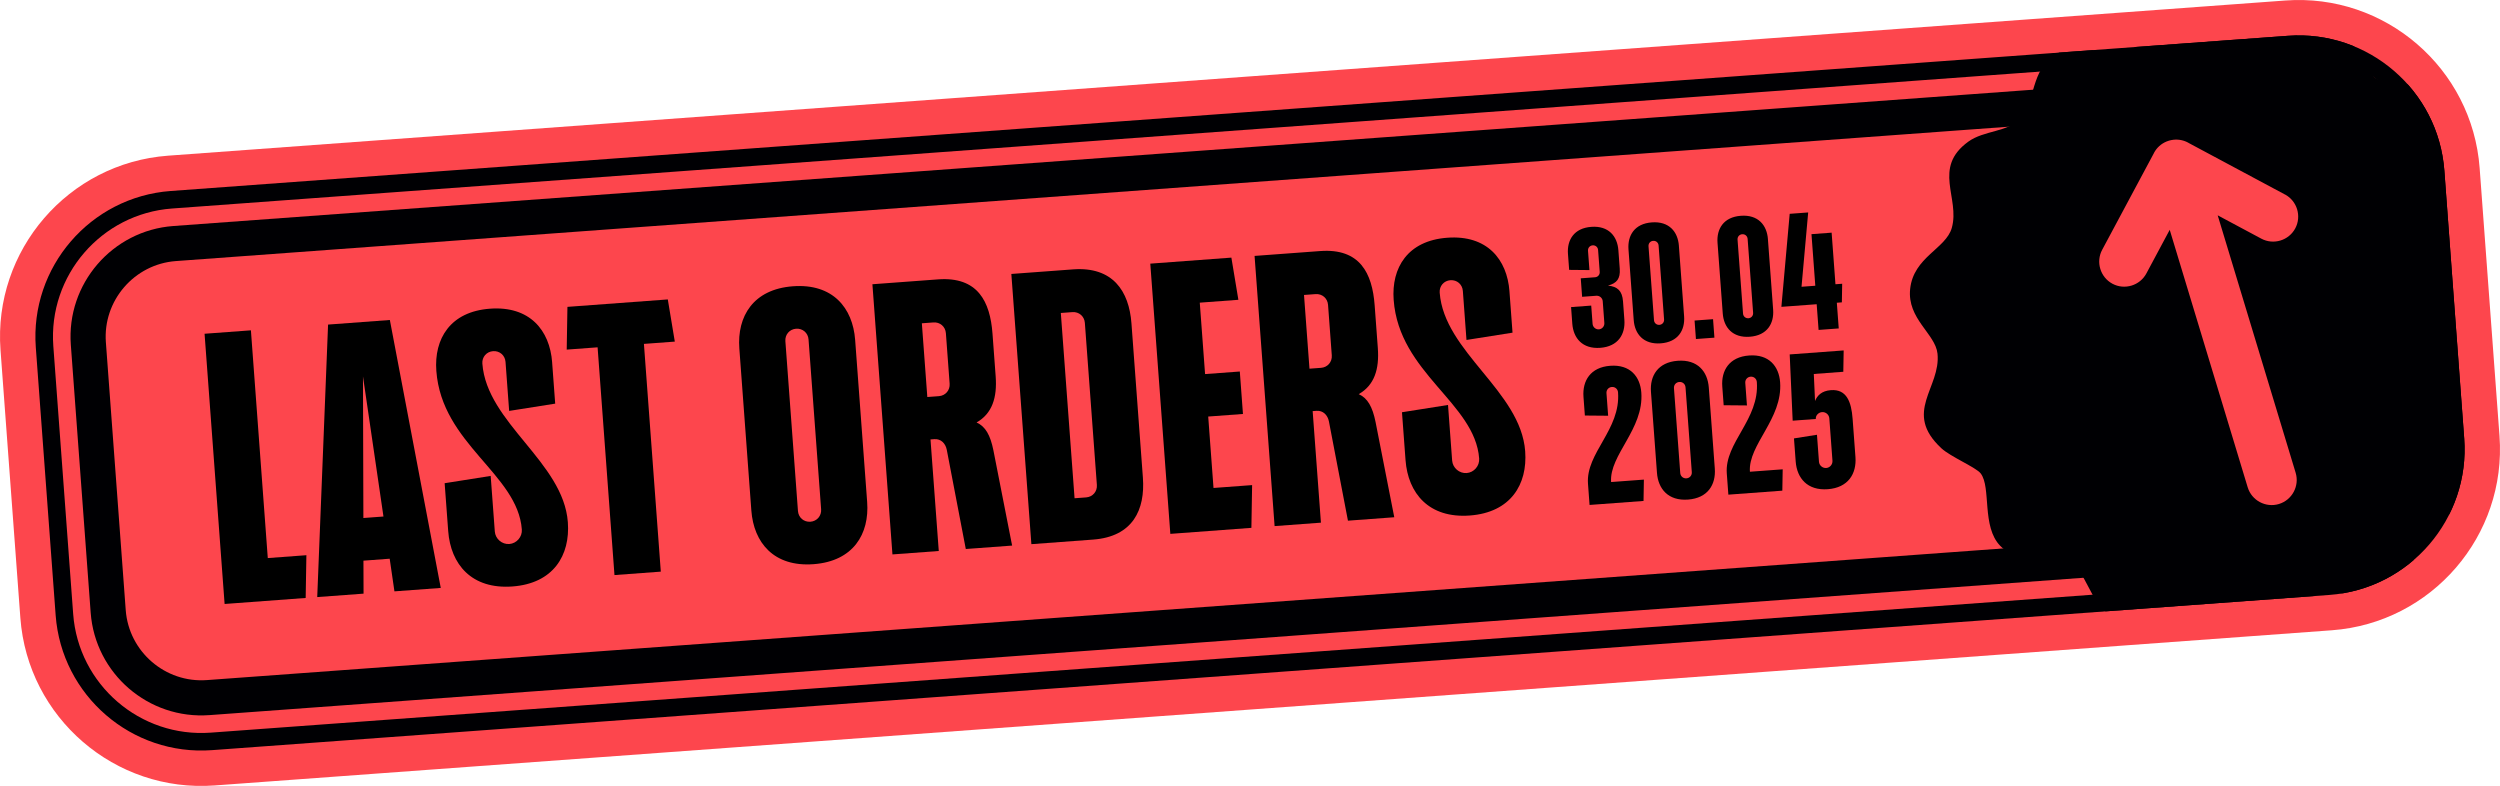
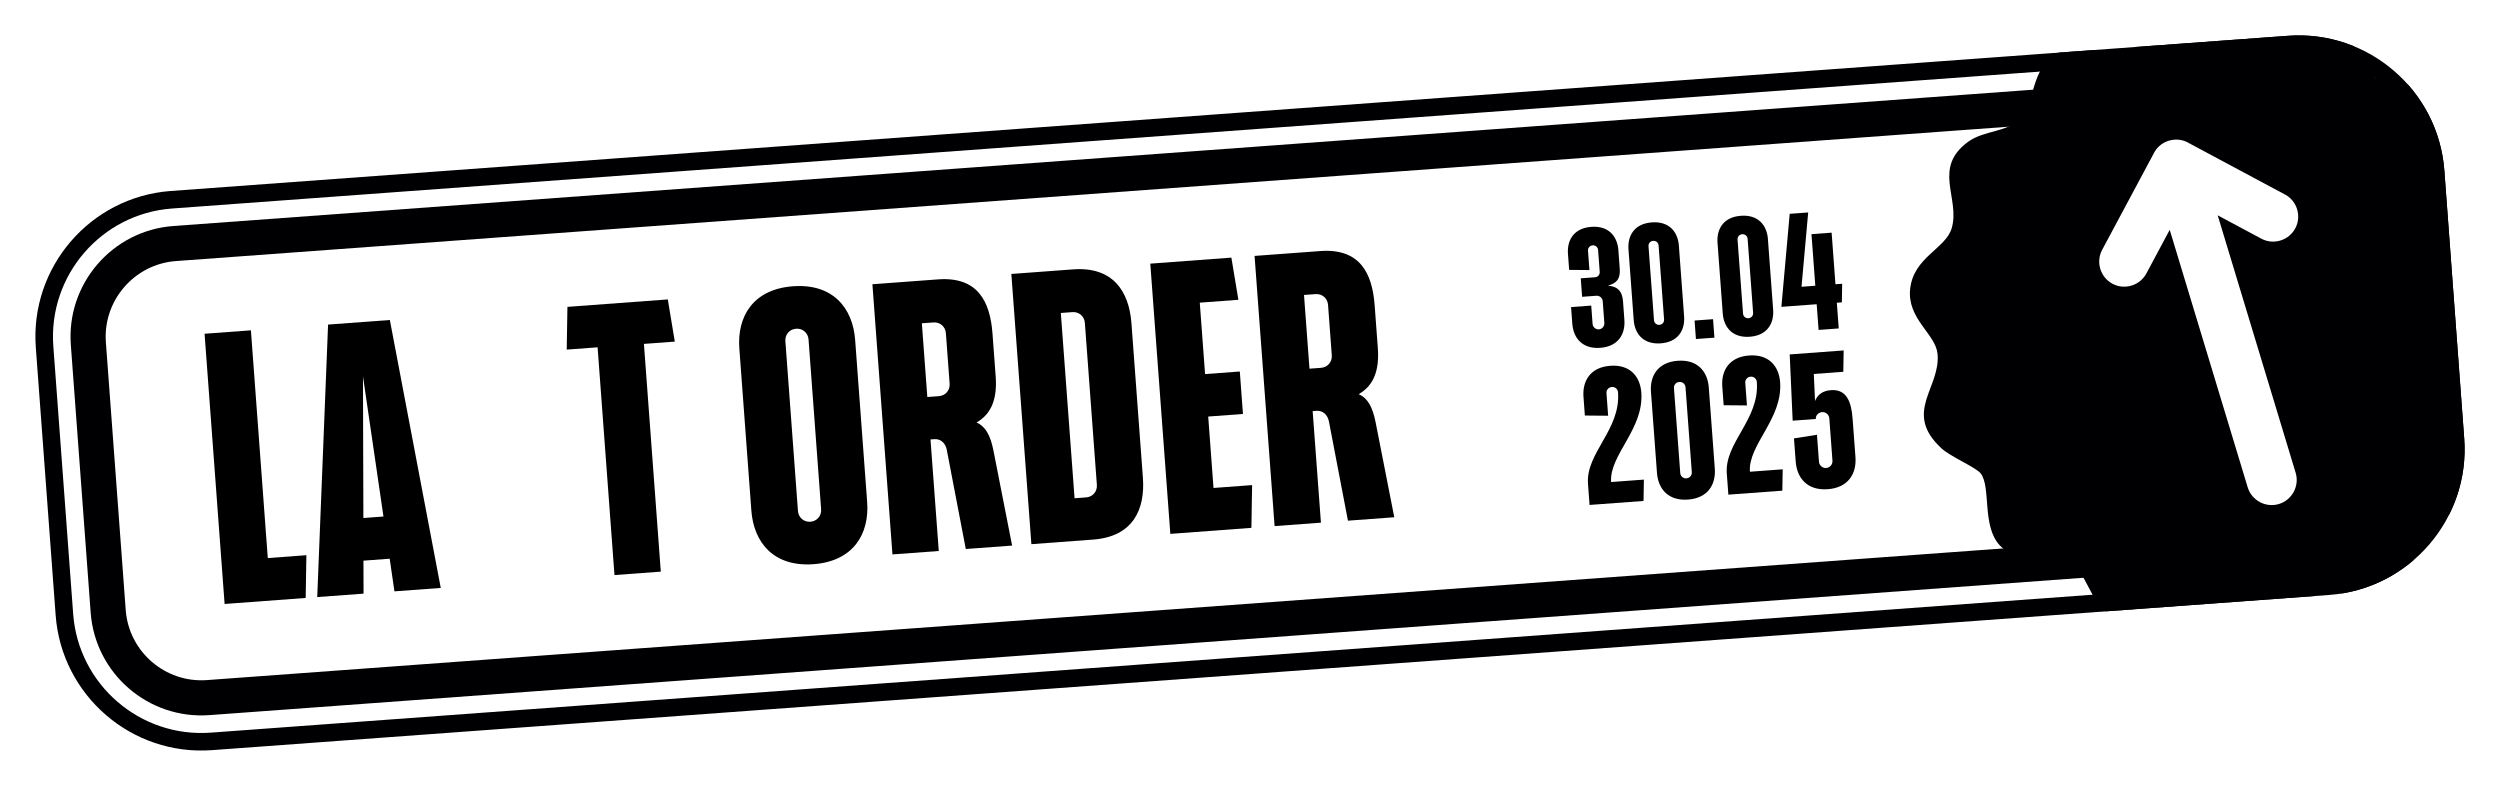
<svg xmlns="http://www.w3.org/2000/svg" id="Layer_2" data-name="Layer 2" viewBox="0 0 1321.12 415.33">
  <defs>
    <style>
      .cls-1 {
        fill: none;
      }

      .cls-2 {
        fill: #000003;
      }

      .cls-3 {
        fill: #fd464d;
      }

      .cls-4 {
        clip-path: url(#clippath);
      }
    </style>
    <clipPath id="clippath">
      <path class="cls-1" d="M1209.04,18.92L90.18,100.93c-42.44,3.15-74.41,40.23-71.26,82.67l10.49,141.55c3.15,42.44,40.23,74.41,82.68,71.26l1118.86-82.01c42.44-3.15,74.41-40.23,71.26-82.67l-10.49-141.55c-3.15-42.44-40.23-74.41-82.67-71.26Z" />
    </clipPath>
  </defs>
  <g id="STICKERS">
    <g>
-       <path class="cls-3" d="M113.45,415.07c-52.71,3.91-98.78-35.81-102.69-88.53L.27,184.98c-3.91-52.72,35.81-98.8,88.53-102.71L1207.67.27c52.71-3.91,98.78,35.81,102.69,88.53l10.49,141.55c3.91,52.72-35.81,98.8-88.53,102.71L113.45,415.07Z" />
      <g>
        <path class="cls-2" d="M1209.04,18.92L90.18,100.93c-42.44,3.15-74.41,40.23-71.26,82.67l10.49,141.55c3.15,42.44,40.23,74.41,82.68,71.26l1118.86-82.01c42.44-3.15,74.41-40.23,71.26-82.67l-10.49-141.55c-3.15-42.44-40.23-74.41-82.67-71.26ZM1292.95,232.42c2.77,37.34-25.36,69.96-62.69,72.73L111.4,387.16c-37.34,2.77-69.96-25.36-72.73-62.69l-10.49-141.55c-2.77-37.34,25.36-69.96,62.69-72.73L1209.73,28.17c37.34-2.77,69.96,25.36,72.73,62.69l10.49,141.55Z" />
        <path class="cls-2" d="M1210.41,37.43L91.55,119.44c-32.23,2.39-56.51,30.56-54.12,62.79l10.49,141.55c2.39,32.23,30.56,56.51,62.79,54.12l1118.86-82.01c32.23-2.39,56.51-30.56,54.12-62.79l-10.49-141.55c-2.39-32.23-30.56-56.51-62.79-54.12ZM1265.18,234.48c1.63,21.97-15.01,41.27-36.98,42.9L109.34,359.39c-21.97,1.63-41.27-15.01-42.9-36.98l-10.49-141.55c-1.63-21.97,15.01-41.27,36.98-42.9L1211.78,55.94c21.97-1.63,41.27,15.01,42.9,36.98l10.49,141.55Z" />
        <g>
          <path d="M108.11,176.37l24.48-1.81,8.92,120.35,20.4-1.51-.38,22.59-42.84,3.18-10.59-142.79Z" />
          <path d="M206.02,169.11l26.9,141.58-24.48,1.81-2.51-17.25-13.87,1.03.06,17.43-24.48,1.81,5.73-144,32.64-2.42ZM202.64,272.95l-10.83-74.06.22,74.85,10.61-.79Z" />
-           <path d="M291.77,191.47l1.62,21.83-24.33,3.85-1.92-25.91c-.26-3.47-3.11-5.92-6.57-5.67-3.47.26-5.92,3.11-5.67,6.57,2.33,31.42,42.83,52,45.18,83.82,1.3,17.54-7.65,32.36-29.27,33.96-21.62,1.6-32.66-11.73-33.96-29.27l-1.88-25.3,24.33-3.85,2.18,29.37c.29,3.88,3.79,6.9,7.67,6.61,3.87-.29,6.9-3.79,6.61-7.67-2.18-29.37-42.31-45.06-45.18-83.82-1.26-16.93,7.32-31.31,28.33-32.86,21.01-1.56,31.61,11.4,32.87,28.33Z" />
          <path d="M315.8,183.54l-16.32,1.21.38-22.59,53.04-3.93,3.7,22.29-16.32,1.21,8.92,120.35-24.48,1.81-8.92-120.35Z" />
          <path d="M451.9,179.6l6.35,85.67c1.26,16.93-7.32,31.31-28.33,32.87-21.01,1.56-31.61-11.4-32.87-28.33l-6.35-85.67c-1.26-16.93,7.32-31.31,28.33-32.86,21.01-1.56,31.61,11.4,32.87,28.33ZM427.27,179.38c-.26-3.47-3.11-5.92-6.57-5.67-3.47.26-5.92,3.11-5.67,6.57l6.65,89.76c.26,3.47,3.11,5.92,6.57,5.67,3.47-.26,5.92-3.11,5.67-6.57l-6.65-89.76Z" />
          <path d="M461.01,150.21l34.68-2.57c21.01-1.56,27.53,11.7,28.79,28.63l1.68,22.64c.83,11.22-1.83,19.62-10.09,24.34,4.67,2.12,7.26,6.64,8.89,14.72l9.89,50.34-24.48,1.81-10.04-52.38c-.66-3.44-3.11-5.92-6.57-5.67l-2.04.15,4.37,58.95-24.48,1.81-10.59-142.79ZM487.15,170.84l2.89,38.96,6.12-.45c3.47-.26,5.92-3.11,5.67-6.57l-1.98-26.72c-.26-3.47-3.11-5.92-6.57-5.67l-6.12.45Z" />
          <path d="M534.44,144.77l32.64-2.42c21.01-1.56,29.57,11.55,30.83,28.48l6.05,81.59c1.26,16.93-5.28,31.16-26.29,32.72l-32.64,2.42-10.59-142.79ZM560.59,165.39l7.26,97.91,6.12-.45c3.47-.26,5.92-3.11,5.67-6.57l-6.35-85.67c-.26-3.47-3.11-5.92-6.57-5.67l-6.12.45Z" />
          <path d="M607.88,139.32l42.84-3.18,3.7,22.29-20.4,1.51,2.8,37.74,18.36-1.36,1.66,22.44-18.36,1.36,2.8,37.74,20.4-1.51-.38,22.59-42.84,3.18-10.59-142.79Z" />
          <path d="M662.96,135.24l34.68-2.57c21.01-1.56,27.53,11.7,28.79,28.63l1.68,22.64c.83,11.22-1.83,19.62-10.09,24.34,4.67,2.12,7.26,6.64,8.89,14.72l9.89,50.34-24.48,1.81-10.04-52.38c-.66-3.44-3.11-5.92-6.57-5.67l-2.04.15,4.37,58.95-24.48,1.81-10.59-142.79ZM689.1,155.87l2.89,38.96,6.12-.45c3.47-.26,5.92-3.11,5.67-6.57l-1.98-26.72c-.26-3.47-3.11-5.92-6.57-5.67l-6.12.45Z" />
-           <path d="M797.67,153.97l1.62,21.83-24.33,3.85-1.92-25.91c-.26-3.47-3.11-5.92-6.57-5.67-3.47.26-5.92,3.11-5.67,6.57,2.33,31.42,42.83,52,45.18,83.82,1.3,17.54-7.65,32.36-29.27,33.96-21.62,1.6-32.66-11.73-33.96-29.27l-1.88-25.3,24.33-3.85,2.18,29.37c.29,3.88,3.79,6.9,7.67,6.61s6.9-3.79,6.61-7.67c-2.18-29.37-42.31-45.06-45.18-83.82-1.26-16.93,7.32-31.31,28.33-32.86,21.01-1.56,31.61,11.4,32.87,28.33Z" />
        </g>
        <g>
          <path d="M855.23,132.21l.72,9.77c.39,5.33-1.57,7.7-6.21,8.94,5.04.52,7.52,2.75,7.94,8.34l.72,9.77c.57,7.64-3.33,14.08-12.74,14.78-9.41.7-14.22-5.11-14.78-12.74l-.65-8.79,10.65-.79.72,9.68c.13,1.69,1.65,3,3.34,2.88,1.69-.13,3-1.65,2.88-3.34l-.86-11.54c-.13-1.69-1.65-3-3.34-2.88l-7.55.56-.72-9.77,7.55-.56c1.51-.11,2.58-1.35,2.47-2.86l-.86-11.54c-.11-1.51-1.35-2.58-2.86-2.47s-2.58,1.35-2.47,2.86l.76,10.21-10.72-.1-.63-8.44c-.55-7.37,3.19-13.63,12.33-14.3,9.14-.68,13.76,4.96,14.31,12.33Z" />
          <path d="M887.2,129.84l2.76,37.29c.55,7.37-3.19,13.63-12.33,14.31-9.14.68-13.76-4.96-14.3-12.33l-2.76-37.29c-.55-7.37,3.19-13.63,12.33-14.3,9.14-.68,13.76,4.96,14.31,12.33ZM876.48,129.74c-.11-1.51-1.35-2.58-2.86-2.47-1.51.11-2.58,1.35-2.47,2.86l2.9,39.07c.11,1.51,1.35,2.58,2.86,2.47,1.51-.11,2.58-1.35,2.47-2.86l-2.9-39.07Z" />
          <path d="M895.49,169.39l9.77-.72.72,9.77-9.77.72-.72-9.77Z" />
          <path d="M934.25,126.35l2.76,37.29c.55,7.37-3.19,13.63-12.33,14.31-9.14.68-13.76-4.96-14.3-12.33l-2.76-37.29c-.55-7.37,3.19-13.63,12.33-14.3,9.14-.68,13.76,4.96,14.31,12.33ZM923.53,126.25c-.11-1.51-1.35-2.58-2.86-2.47s-2.58,1.35-2.47,2.86l2.9,39.07c.11,1.51,1.35,2.58,2.86,2.47s2.58-1.35,2.47-2.86l-2.9-39.07Z" />
          <path d="M960.01,160.77l-18.64,1.38,4.39-49.16,9.77-.72-3.52,39.27,7.28-.54-2.02-27.26,10.65-.79,2.02,27.26,3.55-.26-.16,9.83-2.66.2,1.01,13.58-10.65.79-1.01-13.58Z" />
          <path d="M836.79,209.71c-.63-8.45,3.66-15.64,14.15-16.41,10.49-.78,15.79,5.69,16.41,14.15,1.43,19.36-17.01,33.02-15.96,47.28l17.32-1.28-.19,11.28-28.52,2.11-.83-11.21c-1.21-16.3,17.35-28.53,15.88-48.3-.13-1.73-1.55-2.96-3.28-2.83-1.73.13-2.96,1.55-2.83,3.28l.88,11.92-12.3-.11-.73-9.88Z" />
          <path d="M903.01,204.8l3.17,42.79c.63,8.46-3.66,15.64-14.15,16.41-10.49.78-15.79-5.69-16.41-14.15l-3.17-42.79c-.63-8.45,3.65-15.64,14.15-16.41s15.79,5.69,16.41,14.15ZM890.71,204.68c-.13-1.73-1.55-2.96-3.28-2.83-1.73.13-2.96,1.55-2.83,3.28l3.32,44.82c.13,1.73,1.55,2.96,3.28,2.83s2.96-1.55,2.83-3.28l-3.32-44.82Z" />
          <path d="M910.14,204.27c-.63-8.45,3.66-15.64,14.15-16.41,10.49-.78,15.79,5.69,16.41,14.15,1.43,19.36-17.01,33.02-15.96,47.28l17.32-1.28-.19,11.28-28.52,2.11-.83-11.21c-1.21-16.3,17.35-28.53,15.88-48.3-.13-1.73-1.55-2.96-3.28-2.83-1.73.13-2.96,1.55-2.83,3.28l.88,11.92-12.3-.11-.73-9.88Z" />
          <path d="M979,221.19l1.51,20.37c.65,8.76-3.82,16.16-14.62,16.96-10.8.8-16.31-5.86-16.96-14.62l-.91-12.23,12.15-1.92,1.06,14.26c.14,1.94,1.89,3.44,3.83,3.3,1.94-.14,3.44-1.89,3.3-3.83l-1.66-22.41c-.14-1.94-1.89-3.44-3.83-3.3-1.83.14-3.46,1.69-3.32,3.63l-12.22.91-1.57-35.02,28.52-2.11-.19,11.28-15.59,1.16.65,14.29c1.12-2.85,3.49-5.38,8.38-5.74,8.35-.62,10.81,6.27,11.46,15.03Z" />
        </g>
        <g class="cls-4">
          <path class="cls-2" d="M1303.29,88.07c5.26,9.98,27.38,11.25,30.24,29.49,2.31,14.77-7.9,23.5-7.28,34.73.52,9.51,16.49,19.77,14.71,36.13-1.72,15.83-18.09,20.32-21.42,30.35-5.79,17.44,12.63,33.53-12.7,48.45-5.6,3.3-20.23,6.02-23.15,8.53-3.77,3.24-7.59,21.49-11.6,28.06-12.62,20.65-38.41,3.98-49.92,11.34-4.04,2.58-10.35,12.87-14.98,16.09-22.19,15.43-31.6-7.98-47.11-9.8-18.67-2.19-30.62,20.22-50.7-1.59-3.58-3.89-9.1-17.99-12.37-20.07-9.08-5.77-28.59.29-39.97-11.31-9.95-10.15-4.7-30.92-10.34-38.28-2.46-3.21-15.93-8.81-20.77-13.3-20.59-19.08-.17-31.95-2.06-50.03-1.1-10.48-16.16-18.39-14.45-34.22,1.81-16.84,18.88-21.19,22-32.2,4.48-15.83-10.43-31.71,8.76-45.61,8.28-6,20.98-4.96,27.42-12.24,8.27-9.35,5.4-25.53,18.47-33.66,12.94-8.05,26.17,1.91,38.02-1.64,8.3-2.49,16.77-20.21,27.56-22.34,20.15-3.98,25.79,11.86,39.13,14,13.44,2.16,24.97-14.7,44.26-4.29,9.13,4.93,14.35,23.33,20.68,26.84,10.85,6,25.87-.9,36.79,9.73,10.83,10.53,5.38,26.61,10.79,36.88ZM1207.47,102.78l-50.86-27.22c-.13-.07-.25-.16-.38-.23-2.78-1.48-5.86-1.87-8.74-1.31-.02,0-.04,0-.05,0-.44.09-.87.19-1.3.32,0,0,0,0,0,0,0,0,0,0,0,0-.43.13-.85.28-1.26.45-.02,0-.03.02-.05.02-2.71,1.14-5.06,3.16-6.54,5.94-.07.13-.12.27-.19.4l-27.22,50.86c-3.44,6.42-.99,14.49,5.43,17.93,6.42,3.44,14.49.99,17.93-5.43l12.34-23.06,41.2,136.05c2.11,6.97,9.54,10.95,16.51,8.84,6.97-2.11,10.95-9.54,8.84-16.51l-41.2-136.05,23.06,12.34c6.42,3.44,14.49.99,17.93-5.43,3.44-6.42.99-14.49-5.43-17.93Z" />
        </g>
      </g>
    </g>
  </g>
</svg>